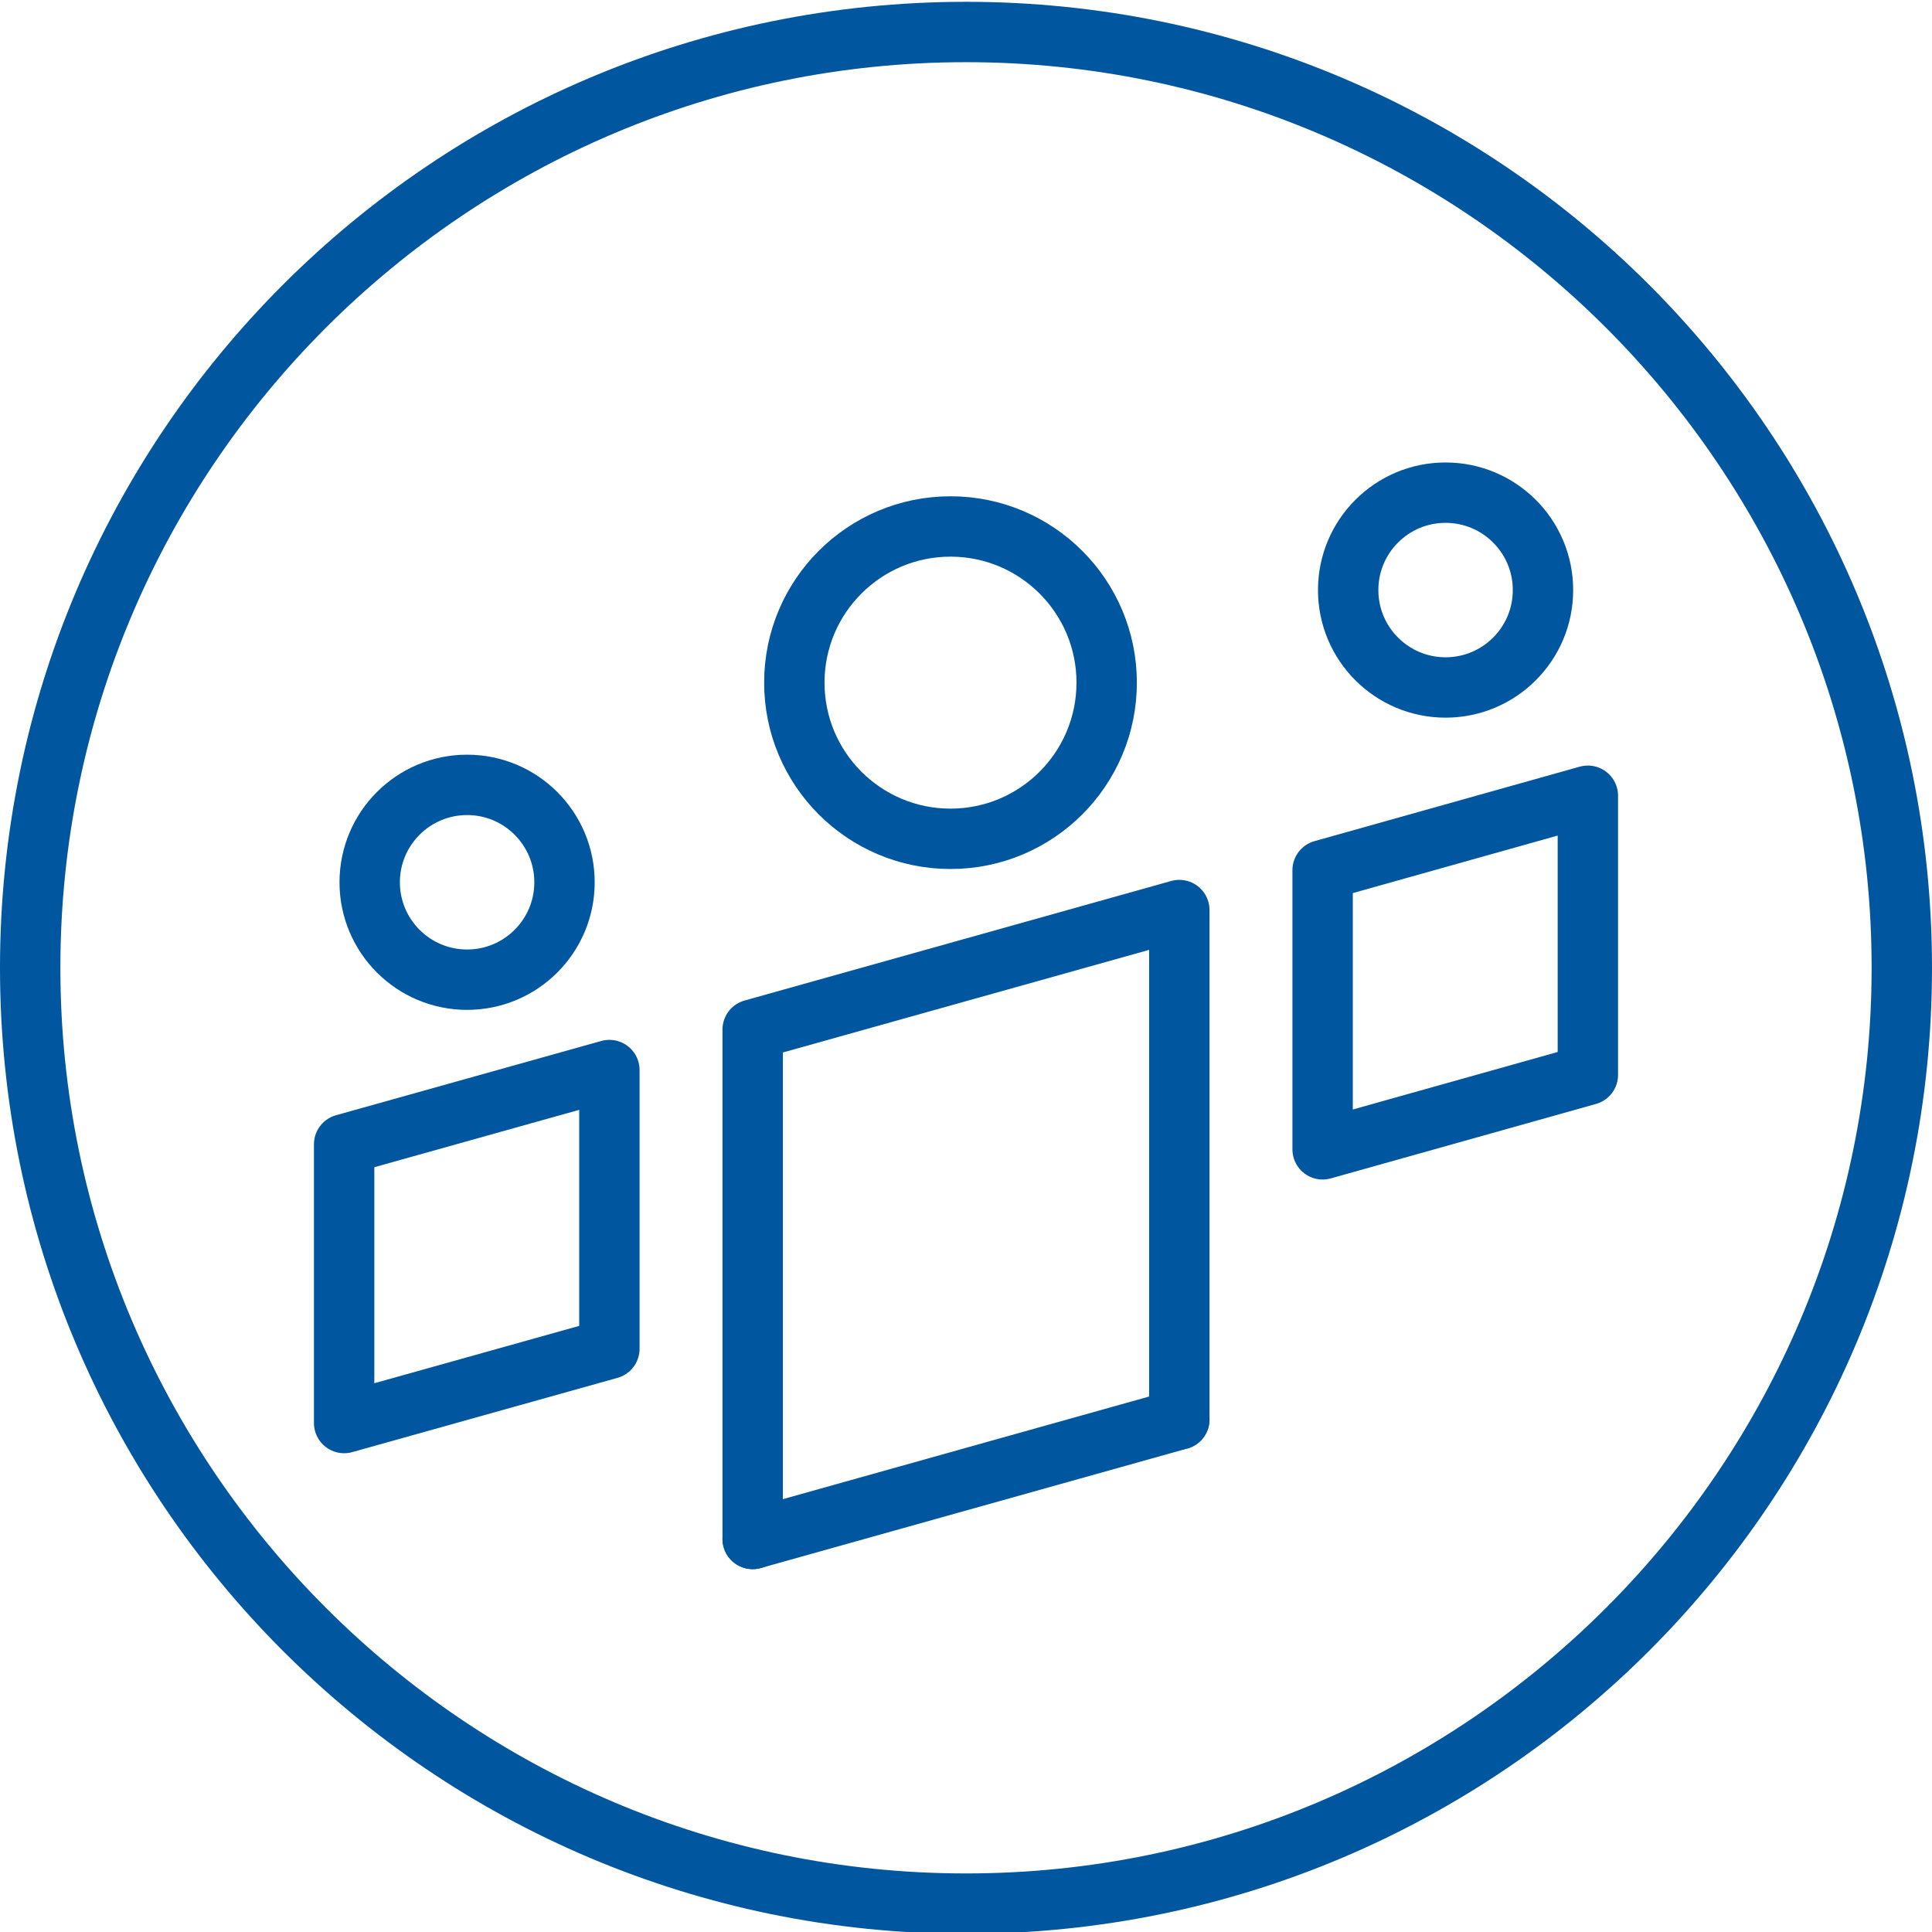
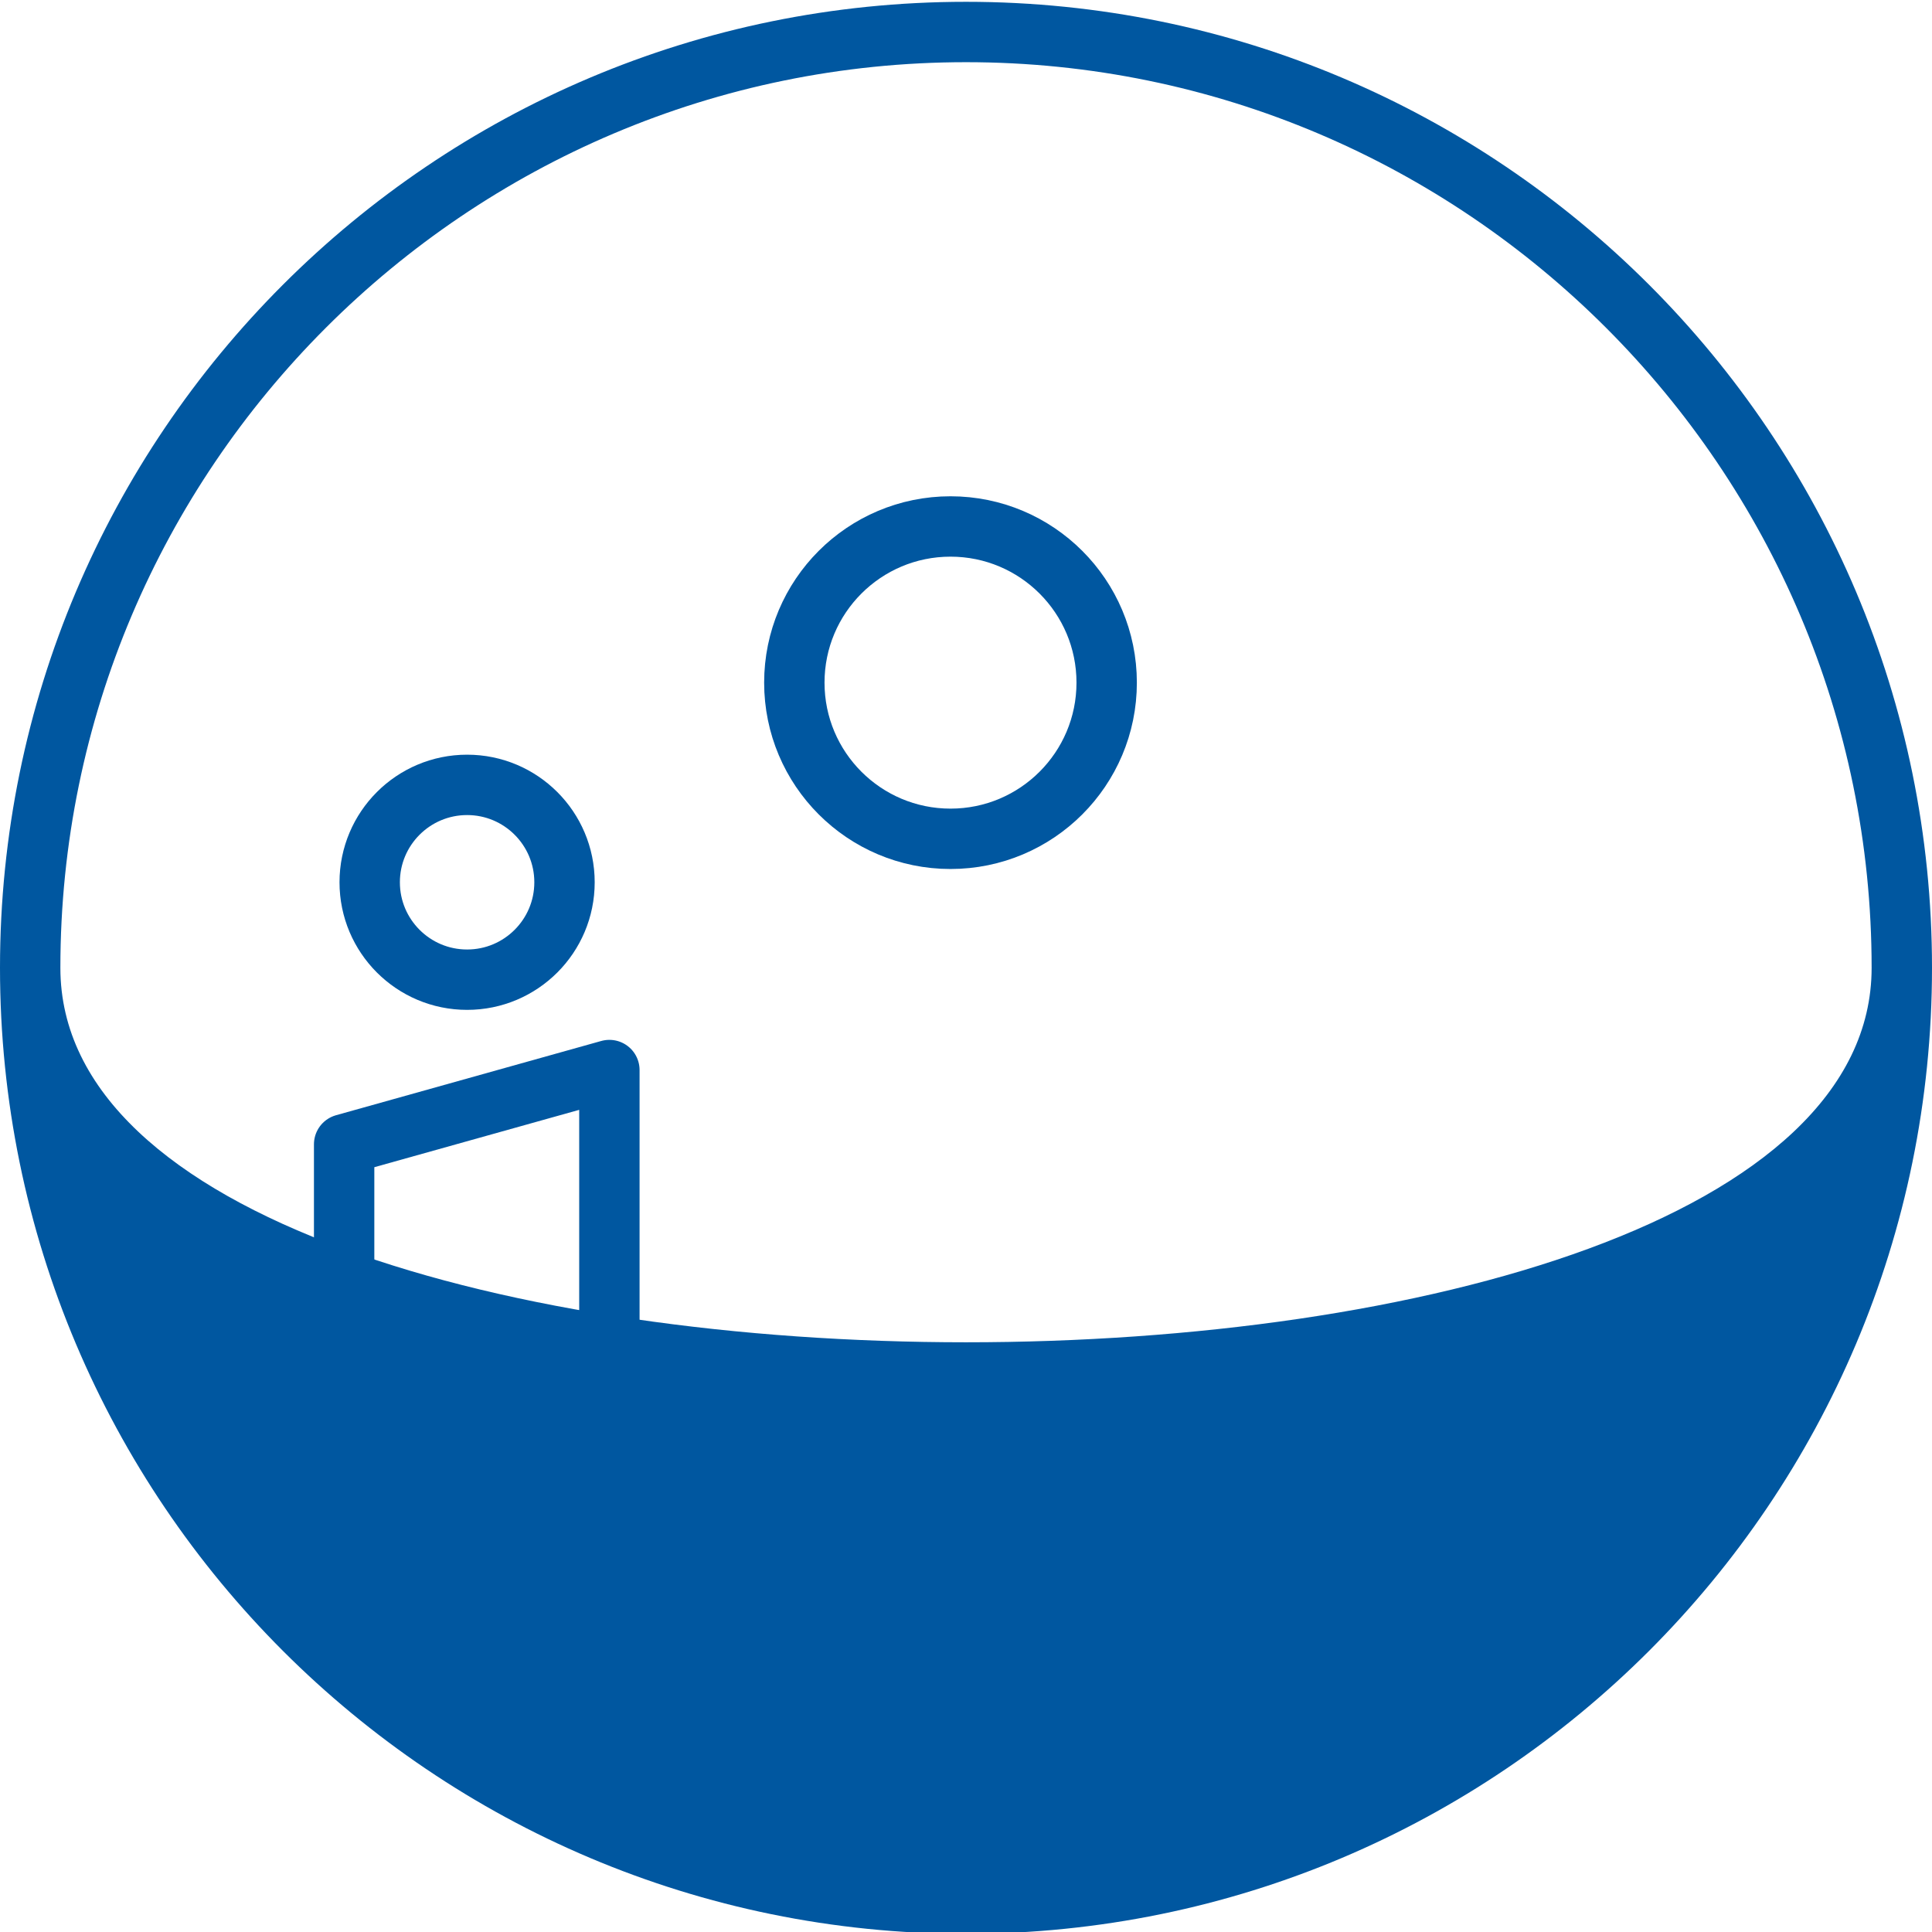
<svg xmlns="http://www.w3.org/2000/svg" version="1.1" x="0px" y="0px" viewBox="0 0 96 96" style="enable-background:new 0 0 96 96;" xml:space="preserve">
  <style type="text/css">
	.st0{fill:#0057A0;}
	.st1{fill:none;stroke:#0057A0;stroke-width:3;stroke-linecap:round;stroke-linejoin:round;stroke-miterlimit:10;}
	.st2{fill:none;stroke:#0057A0;stroke-width:3.5;stroke-miterlimit:10;}
	.st3{fill:#0057A0;stroke:#0057A0;stroke-miterlimit:10;}
	.st4{fill:#0057A0;stroke:#0057A0;stroke-width:3;stroke-linecap:round;stroke-linejoin:round;stroke-miterlimit:10;}
	
		.st5{fill:none;stroke:#0057A0;stroke-width:3;stroke-linecap:round;stroke-linejoin:round;stroke-miterlimit:10;stroke-dasharray:9;}
</style>
  <g id="Layer_1">
    <g id="Icon_x5F_Grid_20_">
      <g>
-         <path class="st0" d="M48,3.09c24.81,0,45,20.19,45,45c0,24.81-20.19,45-45,45S3,72.9,3,48.09C3,23.27,23.19,3.09,48,3.09      M48,0.09c-26.51,0-48,21.49-48,48c0,26.51,21.49,48,48,48s48-21.49,48-48C96,21.58,74.51,0.09,48,0.09L48,0.09z" />
+         <path class="st0" d="M48,3.09c24.81,0,45,20.19,45,45S3,72.9,3,48.09C3,23.27,23.19,3.09,48,3.09      M48,0.09c-26.51,0-48,21.49-48,48c0,26.51,21.49,48,48,48s48-21.49,48-48C96,21.58,74.51,0.09,48,0.09L48,0.09z" />
      </g>
    </g>
    <g>
      <g id="Icon_x5F_Grid_19_">
        <circle class="st1" cx="47.23" cy="33.92" r="7.76" />
      </g>
-       <polyline class="st1" points="37.4,76.47 37.4,51.16 58.6,45.22 58.6,70.53   " />
    </g>
    <g>
      <g id="Icon_x5F_Grid_18_">
-         <circle class="st1" cx="71.83" cy="29.32" r="4.84" />
-       </g>
+         </g>
    </g>
    <g>
      <g id="Icon_x5F_Grid_8_">
        <circle class="st1" cx="23.21" cy="43.84" r="4.84" />
      </g>
    </g>
    <line class="st1" x1="37.4" y1="76.47" x2="58.6" y2="70.53" />
    <polygon class="st1" points="17.1,70.71 30.28,67.02 30.28,53.17 17.1,56.86  " />
-     <polyline class="st1" points="78.9,53.41 65.72,57.11 65.72,43.24 78.9,39.54 78.9,53.39  " />
  </g>
  <g id="Layer_2">
</g>
</svg>